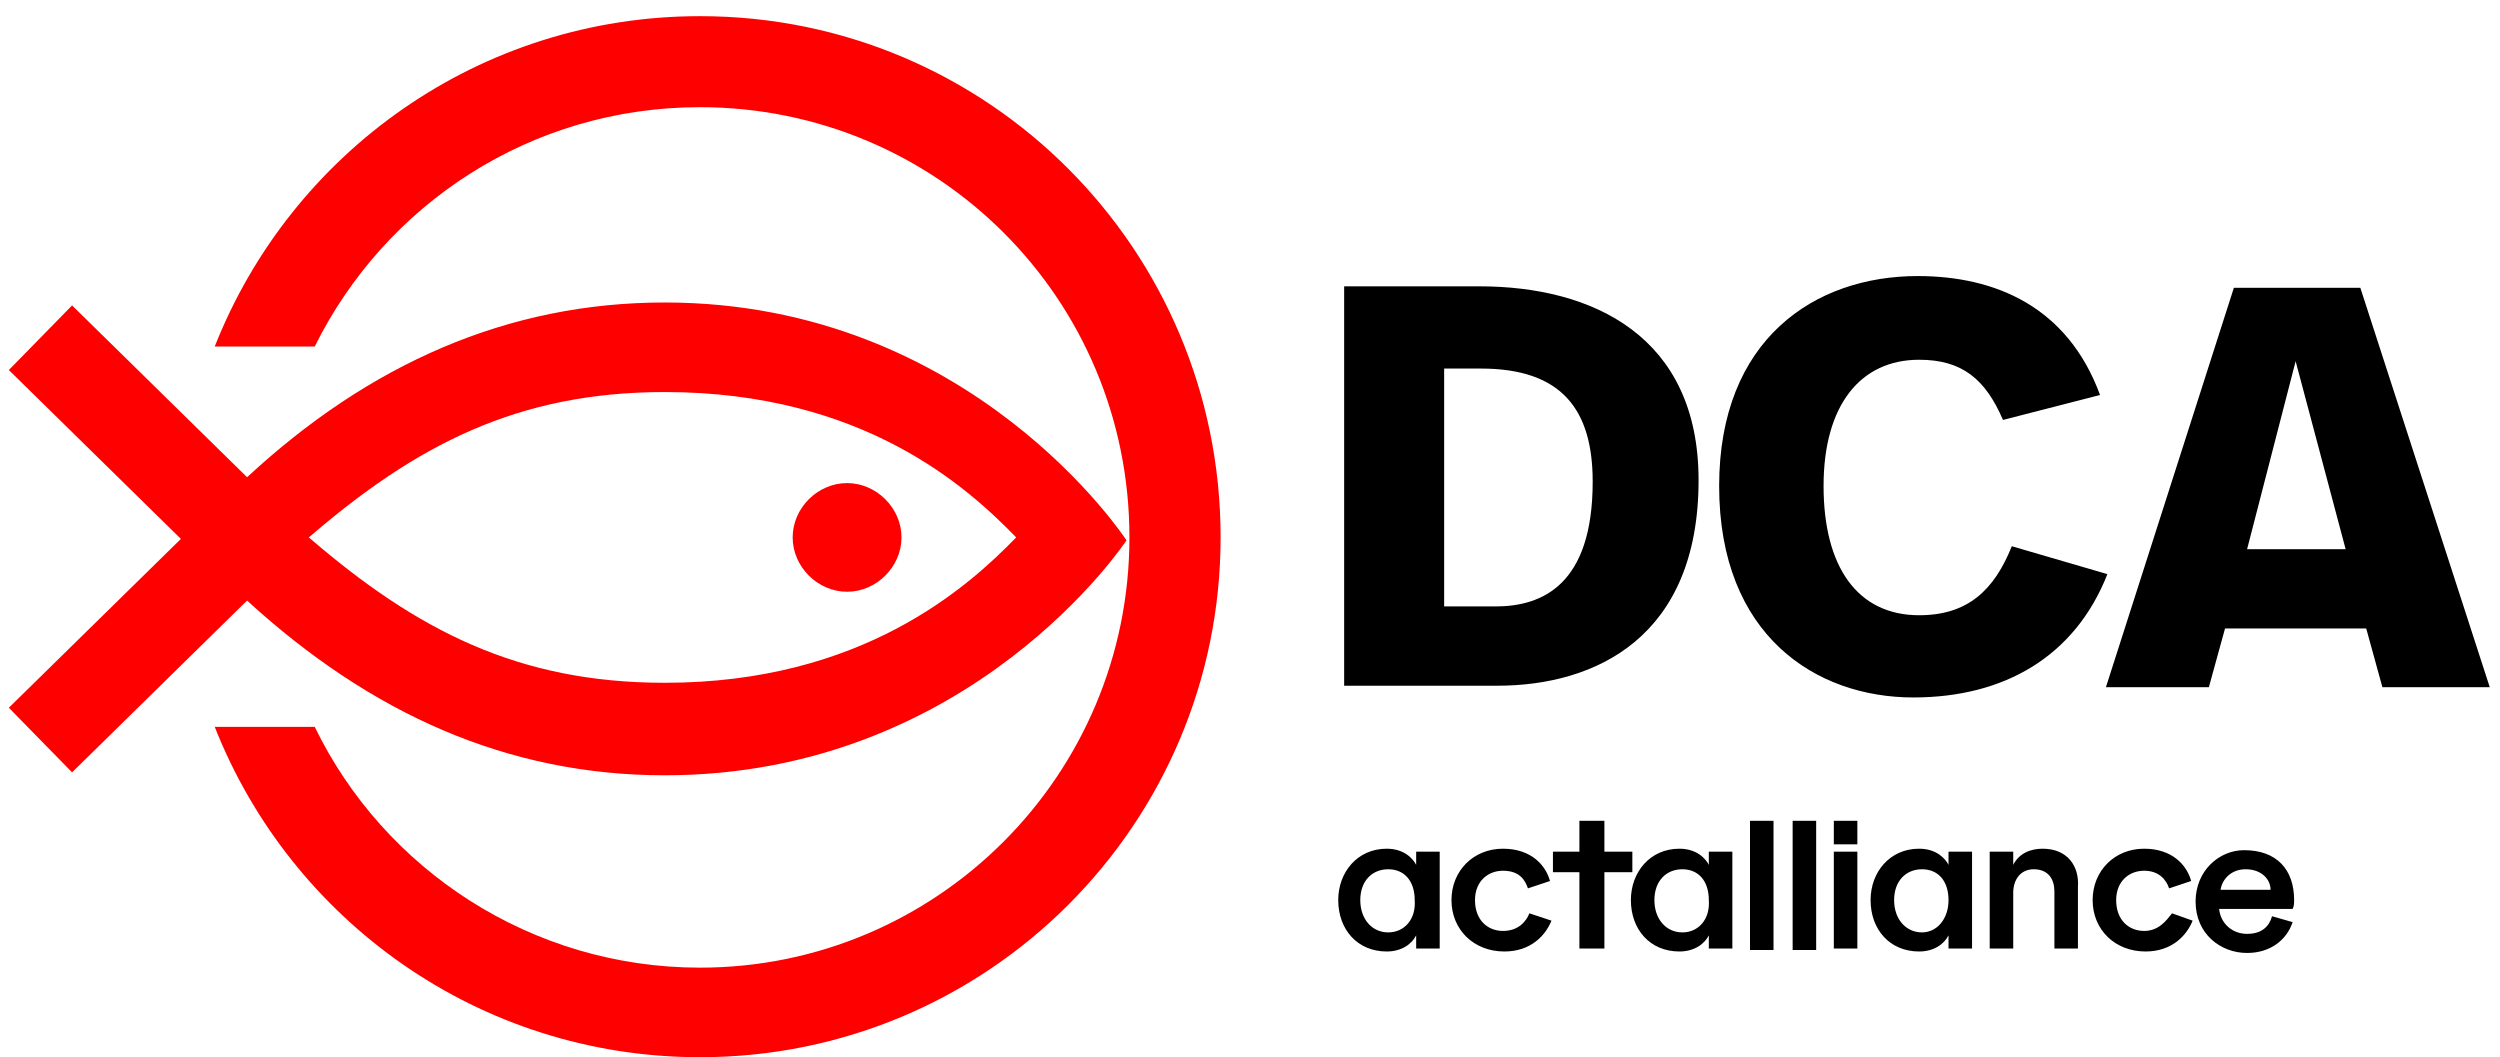
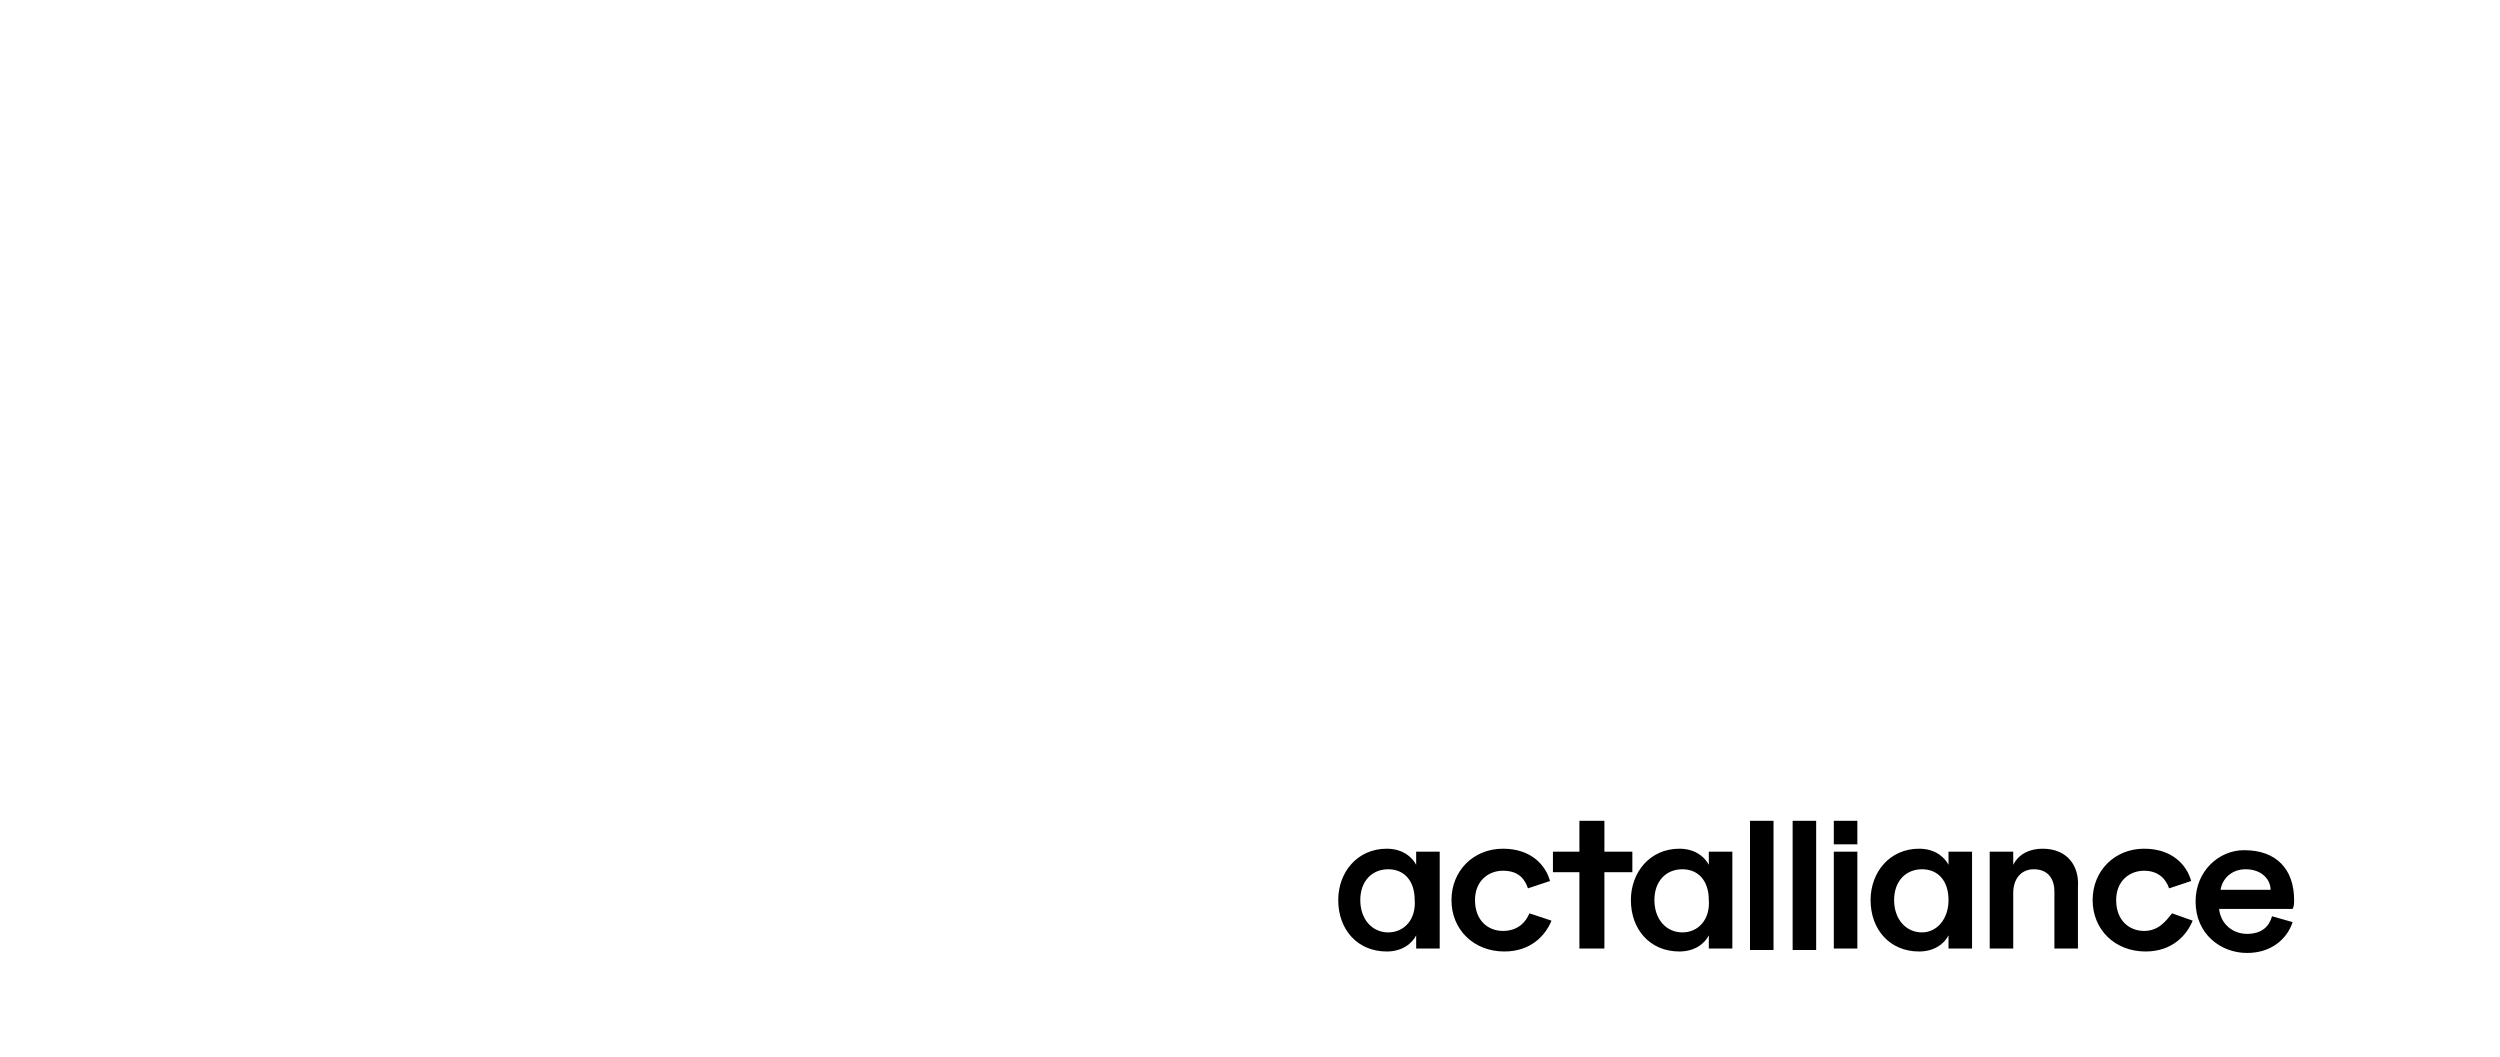
<svg xmlns="http://www.w3.org/2000/svg" width="201" height="85" viewBox="0 0 201 85" fill="none">
  <path d="M120.836 74.847C119.654 74.847 118.59 74.021 118.59 72.368C118.59 70.833 119.654 70.007 120.836 70.007C122.137 70.007 122.61 70.715 122.846 71.424L124.62 70.833C124.265 69.535 123.083 68.236 120.836 68.236C118.471 68.236 116.698 70.007 116.698 72.368C116.698 74.729 118.471 76.5 120.954 76.5C123.083 76.5 124.265 75.201 124.738 74.021L122.964 73.431C122.728 74.021 122.137 74.847 120.836 74.847ZM140.7 65.993H142.591V76.382H140.7V65.993ZM144.128 65.993H146.02V76.382H144.128V65.993ZM147.439 68.472H149.331V76.264H147.439V68.472ZM164.228 68.236C163.283 68.236 162.337 68.59 161.864 69.535V68.472H159.972V76.264H161.864V71.778C161.864 70.715 162.455 69.889 163.519 69.889C164.701 69.889 165.174 70.715 165.174 71.66V76.264H167.066V71.306C167.184 69.653 166.238 68.236 164.228 68.236ZM172.387 74.847C171.204 74.847 170.14 74.021 170.14 72.368C170.14 70.833 171.204 70.007 172.387 70.007C173.569 70.007 174.16 70.715 174.397 71.424L176.17 70.833C175.816 69.535 174.633 68.236 172.387 68.236C170.022 68.236 168.248 70.007 168.248 72.368C168.248 74.729 170.022 76.5 172.505 76.5C174.633 76.5 175.816 75.201 176.288 74.021L174.633 73.431C174.16 74.021 173.569 74.847 172.387 74.847ZM184.447 72.368C184.447 69.889 183.028 68.354 180.427 68.354C178.417 68.354 176.525 70.007 176.525 72.486C176.525 75.083 178.535 76.618 180.663 76.618C182.555 76.618 183.856 75.556 184.328 74.139L182.673 73.667C182.437 74.493 181.846 75.083 180.663 75.083C179.481 75.083 178.535 74.257 178.417 73.076H184.328C184.447 72.84 184.447 72.604 184.447 72.368ZM178.535 71.542C178.653 70.715 179.363 69.889 180.545 69.889C181.846 69.889 182.555 70.715 182.555 71.542H178.535ZM131.241 68.472H128.994V65.993H126.984V68.472H124.856V70.125H126.984V76.264H128.994V70.125H131.241V68.472ZM147.439 65.993H149.331V67.882H147.439V65.993ZM113.86 69.535C113.624 69.062 112.914 68.236 111.496 68.236C109.131 68.236 107.594 70.125 107.594 72.368C107.594 74.729 109.131 76.5 111.496 76.5C112.678 76.5 113.506 75.91 113.86 75.201V76.264H115.752V68.472H113.86V69.535ZM111.614 74.965C110.313 74.965 109.367 73.903 109.367 72.368C109.367 70.833 110.313 69.889 111.614 69.889C112.914 69.889 113.742 70.833 113.742 72.368C113.86 73.903 112.914 74.965 111.614 74.965ZM137.389 69.535C137.153 69.062 136.443 68.236 135.024 68.236C132.66 68.236 131.123 70.125 131.123 72.368C131.123 74.729 132.66 76.5 135.024 76.5C136.207 76.5 137.034 75.91 137.389 75.201V76.264H139.281V68.472H137.389V69.535ZM135.261 74.965C133.96 74.965 133.014 73.903 133.014 72.368C133.014 70.833 133.96 69.889 135.261 69.889C136.561 69.889 137.389 70.833 137.389 72.368C137.507 73.903 136.561 74.965 135.261 74.965ZM156.661 69.535C156.425 69.062 155.716 68.236 154.297 68.236C151.932 68.236 150.395 70.125 150.395 72.368C150.395 74.729 151.932 76.5 154.297 76.5C155.479 76.5 156.307 75.91 156.661 75.201V76.264H158.553V68.472H156.661V69.535ZM154.533 74.965C153.233 74.965 152.287 73.903 152.287 72.368C152.287 70.833 153.233 69.889 154.533 69.889C155.834 69.889 156.661 70.833 156.661 72.368C156.661 73.903 155.716 74.965 154.533 74.965Z" fill="black" />
-   <path d="M53.444 54.896C41.62 54.896 33.462 50.646 24.831 43.208C33.462 35.771 41.62 31.521 53.444 31.521C69.406 31.521 77.8 39.194 81.702 43.208C77.8 47.222 69.287 54.896 53.444 54.896ZM53.444 24.32C40.793 24.32 29.679 29.278 19.865 38.368L5.795 24.556L0.711 29.75L14.544 43.327L0.711 56.903L5.795 62.097L19.865 48.285C29.797 57.375 40.793 62.333 53.444 62.333C78.155 62.333 90.57 43.444 90.57 43.444C90.57 43.444 78.155 24.32 53.444 24.32ZM72.48 43.208C72.48 45.569 70.47 47.577 68.105 47.577C65.74 47.577 63.73 45.569 63.73 43.208C63.73 40.847 65.74 38.84 68.105 38.84C70.47 38.84 72.48 40.847 72.48 43.208ZM25.304 58.438H17.264C23.412 74.021 38.546 85 56.282 85C79.456 85 98.137 66.229 98.137 43.208C98.137 20.07 79.456 1.299 56.282 1.299C38.546 1.299 23.412 12.278 17.264 27.861H25.304C30.979 16.41 42.684 8.618 56.282 8.618C75.317 8.618 90.806 23.965 90.806 43.208C90.806 62.333 75.317 77.799 56.282 77.799C42.684 77.799 30.861 69.889 25.304 58.438Z" fill="#FF0000" />
-   <path d="M118.948 23.021C128.052 23.021 136.565 27.035 136.565 38.604C136.565 51.236 128.289 55.132 120.367 55.132H108.07V23.021H118.948ZM116.11 29.514V48.757H120.249C124.032 48.757 128.052 46.986 128.052 38.722C128.052 32.938 125.569 29.632 119.066 29.632H116.11V29.514ZM168.843 31.757L161.04 33.764C159.621 30.458 157.729 28.924 154.3 28.924C149.571 28.924 146.615 32.583 146.615 39.076C146.615 45.569 149.334 49.465 154.3 49.465C158.202 49.465 160.33 47.458 161.749 43.917L169.434 46.16C166.833 52.771 161.158 56.076 153.827 56.076C146.024 56.076 138.22 51.118 138.22 39.076C138.22 27.271 145.906 22.195 154.182 22.195C160.449 22.195 166.242 24.674 168.843 31.757ZM190.244 50.528H178.893L177.593 55.25H169.316L179.603 23.139H189.771L200.176 55.25H191.544L190.244 50.528ZM184.569 29.042L180.667 44.153H188.589L184.569 29.042Z" fill="black" />
</svg>